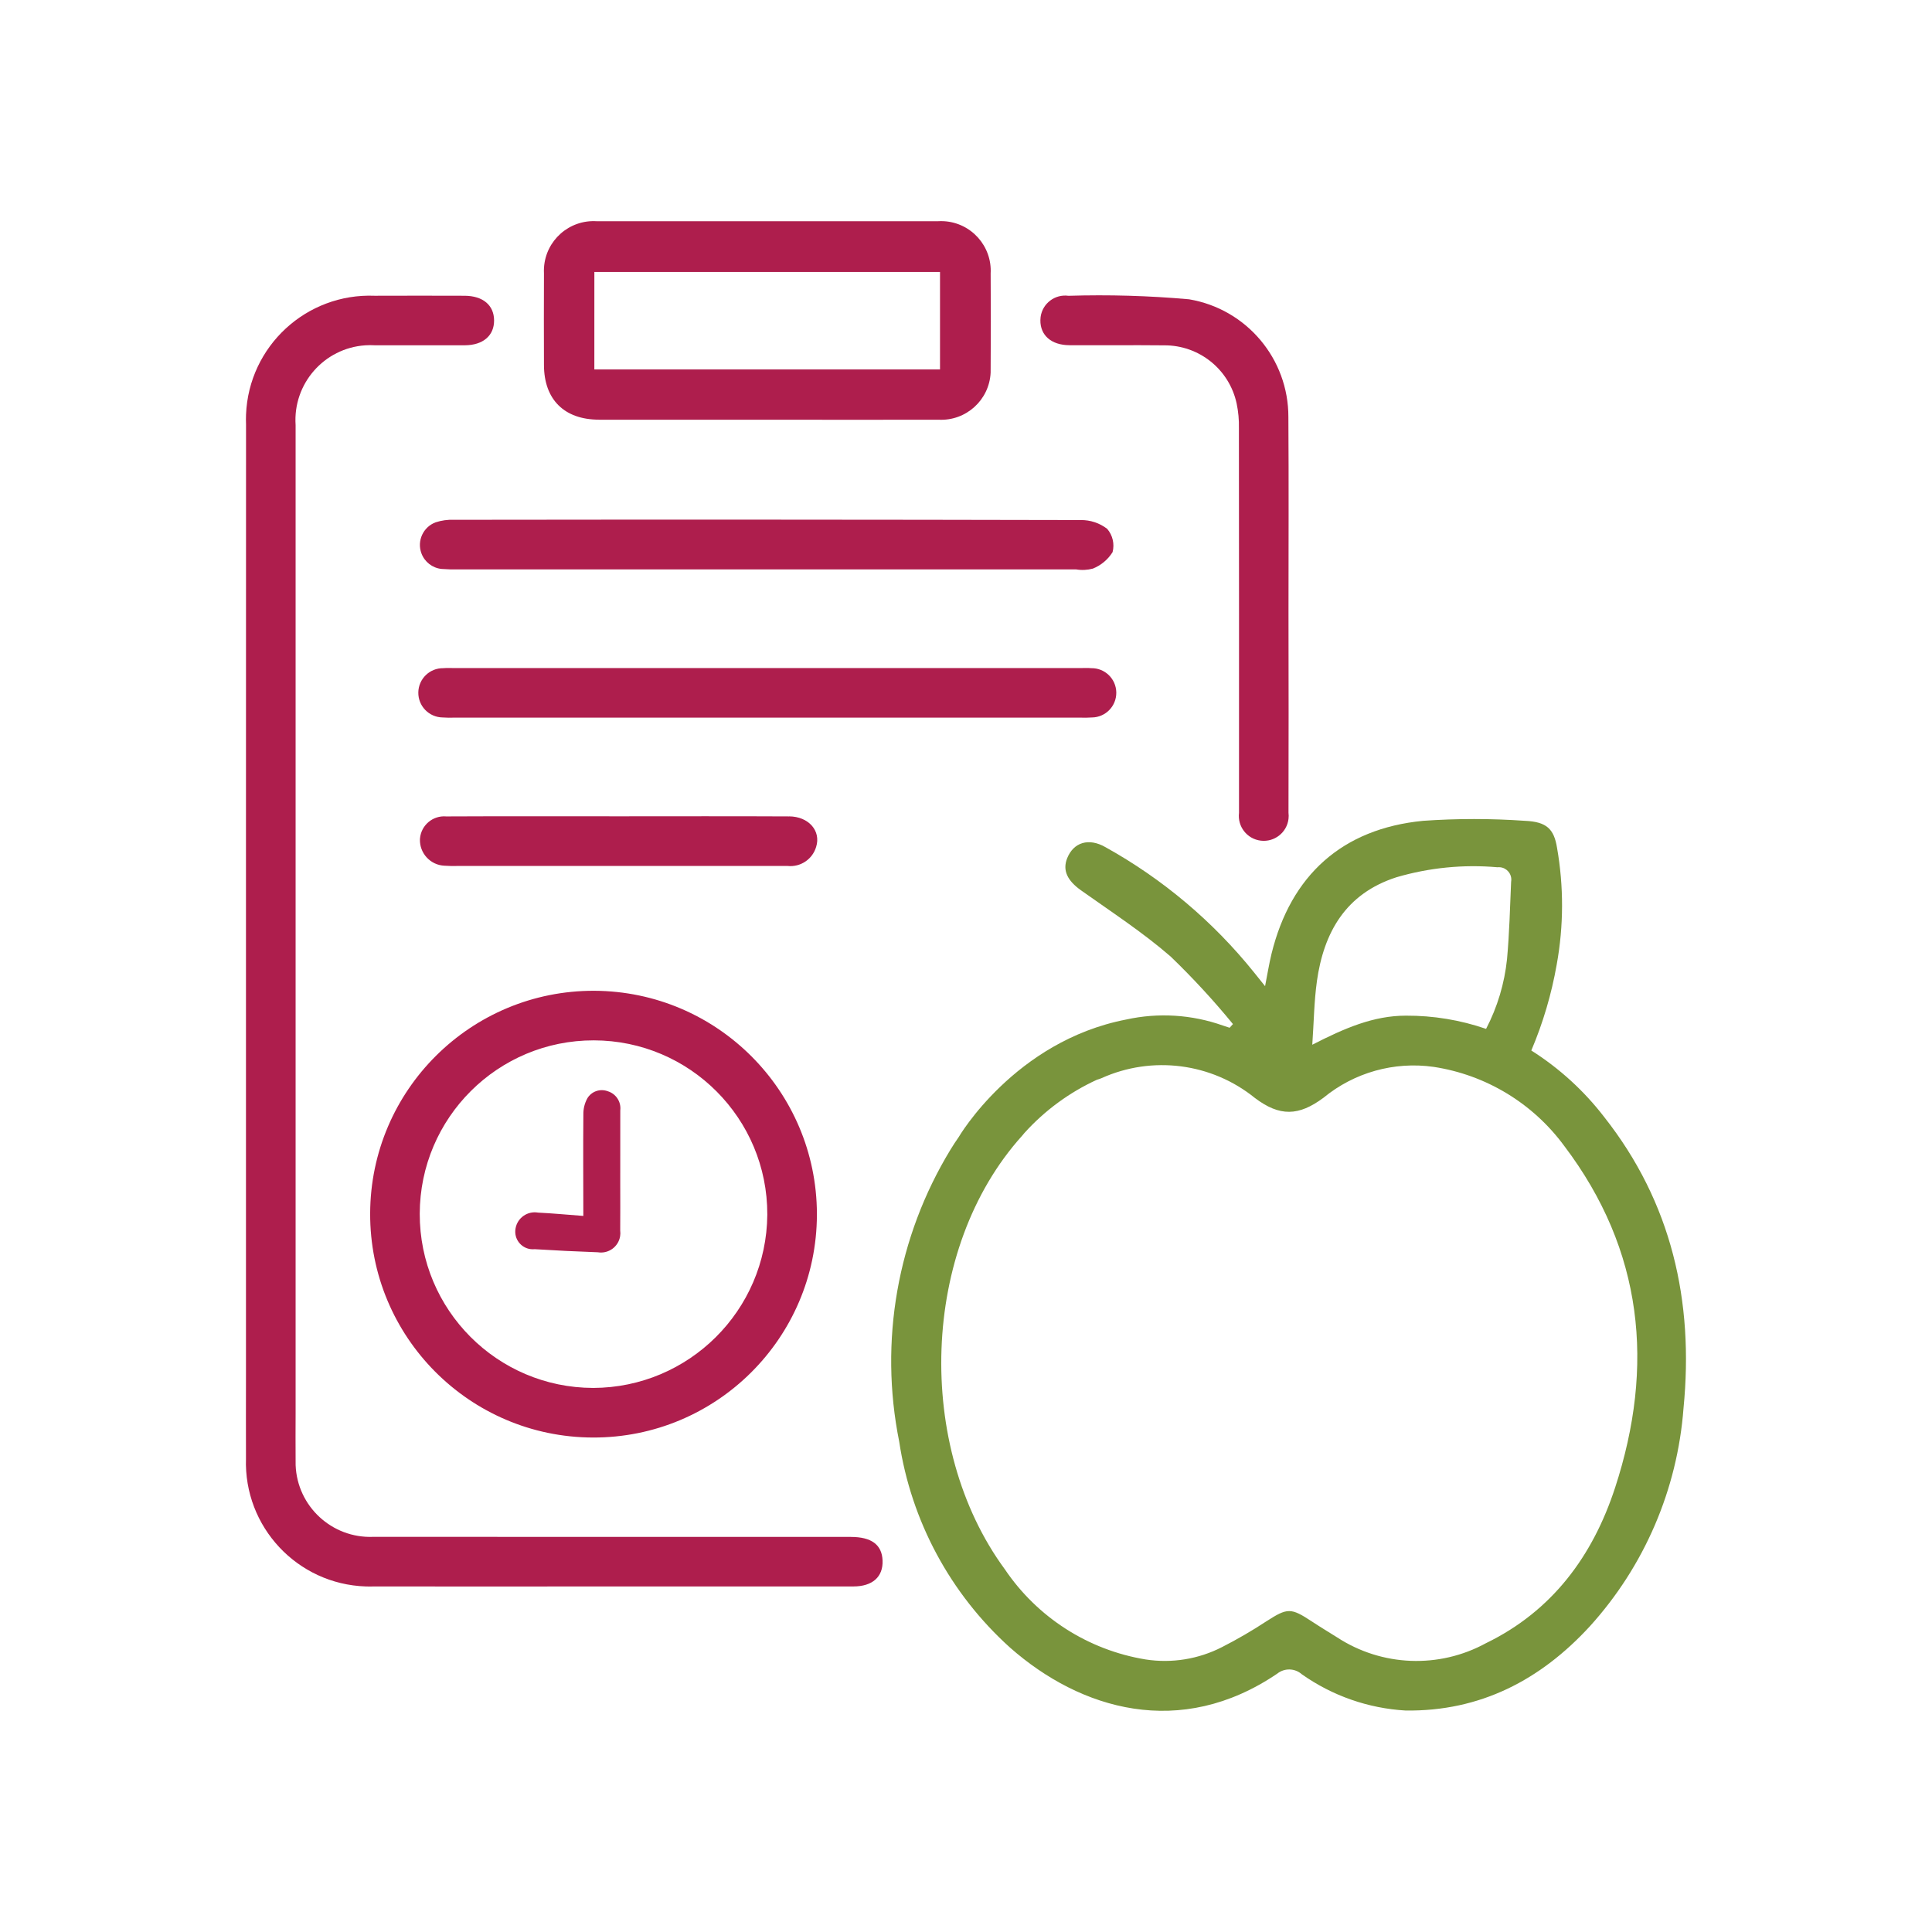
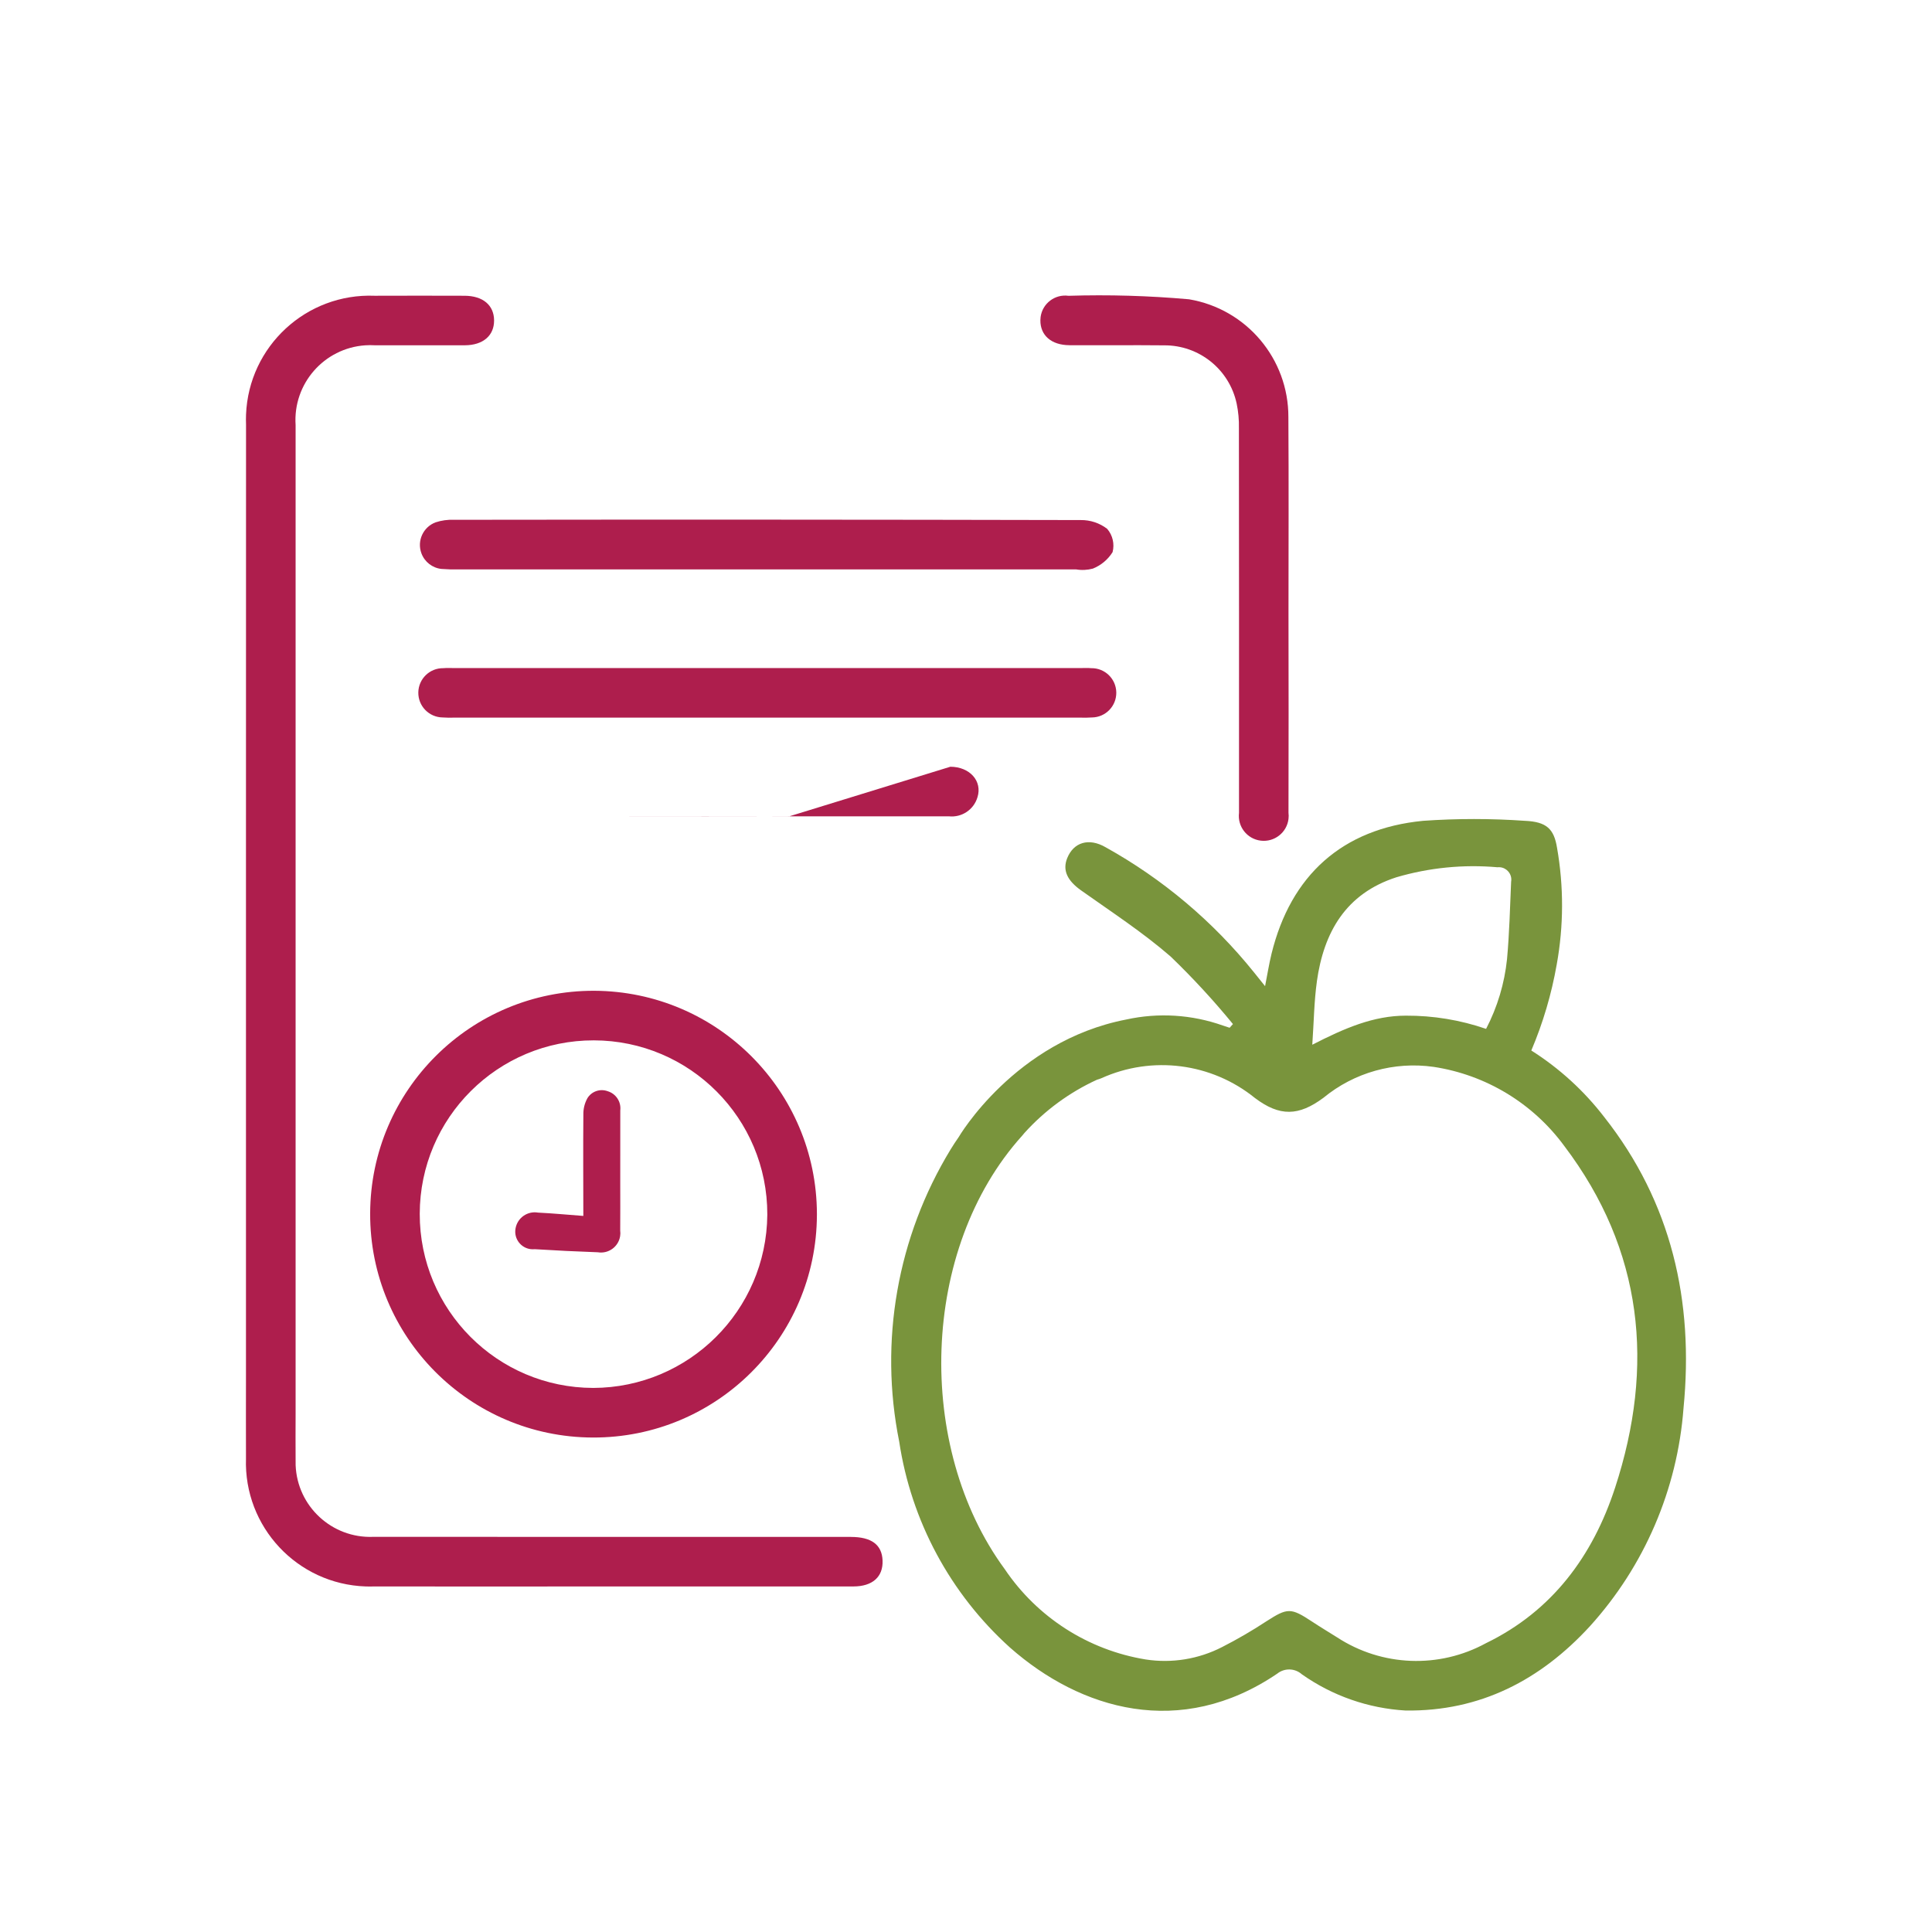
<svg xmlns="http://www.w3.org/2000/svg" id="Layer_2" data-name="Layer 2" viewBox="0 0 1913.91 1913.91">
  <defs>
    <style>
      .cls-1 {
        fill: none;
      }

      .cls-1, .cls-2, .cls-3 {
        stroke-width: 0px;
      }

      .cls-4 {
        clip-path: url(#clippath-1);
      }

      .cls-2 {
        fill: #79943c;
      }

      .cls-5 {
        clip-path: url(#clippath);
      }

      .cls-3 {
        fill: #ae1e4d;
      }
    </style>
    <clipPath id="clippath">
      <rect class="cls-1" x="0" width="1913.91" height="1913.91" />
    </clipPath>
    <clipPath id="clippath-1">
      <rect class="cls-1" x="243.69" y="219.12" width="1426.54" height="1475.68" />
    </clipPath>
  </defs>
  <g id="Layer_1-2" data-name="Layer 1">
    <g class="cls-5">
-       <rect class="cls-1" x="0" width="1913.91" height="1913.91" />
      <g id="Group_32" data-name="Group 32">
        <g class="cls-4">
          <g id="Group_31" data-name="Group 31">
            <path id="Path_94" data-name="Path 94" class="cls-2" d="M1589.2,1106.57c-20.03-26.03-44.48-48.34-72.23-65.9,11.59-27.32,20.03-55.87,25.16-85.1h0c6.95-38.28,7.06-77.49.31-115.81-3.01-18.57-10.32-25.69-31.73-26.62-33.62-2.36-67.37-2.36-101,0-80.04,7.82-131.01,53.9-150.1,131.73-2.44,9.98-4.04,20.17-6.38,32.07-4.64-5.8-7.84-9.76-10.98-13.7-40.53-50.43-90.46-92.52-147.02-123.94-16.65-9.63-31.73-4.88-38.04,10.87-4.88,12.2.34,22.36,13.83,31.92,29.98,21.28,61.02,41.49,88.68,65.51,21.86,21.06,42.46,43.39,61.7,66.88l-3.28,3.66c-2.26-.74-4.53-1.44-6.76-2.23-30.74-10.88-63.91-12.94-95.75-5.92-110.53,21.43-165.9,116.47-165.91,116.48-2.81,4.01-5.49,8.1-8.03,12.26-52.75,86.62-70.92,189.93-50.89,289.35,11.86,78.71,50.68,150.85,109.83,204.12,69.93,61.63,168.7,90.92,264.7,25.75,7.18-5.72,17.43-5.45,24.31.63,30.25,21.35,65.88,33.8,102.85,35.93,73.88.98,133.65-30.24,182.53-83.47,54.07-59.69,86.7-135.69,92.75-216,10.41-106.02-11.86-203.92-78.59-288.52M1304.51,972.37c6.86-48.91,28.65-87.13,78.84-103.32,32.48-9.53,66.46-12.89,100.18-9.9,6.76-.73,12.83,4.17,13.56,10.93.13,1.18.08,2.38-.13,3.54-1.09,25.49-1.73,51.05-4.04,76.44-2.5,24.16-9.53,47.63-20.75,69.18-25.55-8.8-52.4-13.22-79.42-13.09-32.03,0-60.69,12.35-92.75,28.8,1.6-23.11,1.81-43.02,4.54-62.58M1599.95,1473.8c-21.97,67.34-62.1,122.04-127.82,153.96-46.49,25.43-103.2,23.23-147.57-5.75-8.23-5.16-16.56-10.17-24.66-15.52-21.27-14.06-24.41-13.8-45.43-.33-14.09,9.27-28.68,17.75-43.7,25.42-23.36,12.04-49.95,16.36-75.92,12.33-56.83-9.31-107.3-41.66-139.49-89.42-88.95-121.07-83.92-317.29,17.26-429.46.81-.92,1.59-1.84,2.32-2.76,20.09-22.23,44.5-40.14,71.73-52.63,1.48-.41,2.94-.91,4.37-1.5,50.31-22.74,109.14-15.18,152.07,19.53,24.62,18.62,43.42,18.06,67.95-.16,30.48-25.07,70.09-36.19,109.16-30.62,51.8,7.88,98.34,36.05,129.36,78.29,78.21,103.27,89.83,218.02,50.36,338.7" />
            <path id="Path_95" data-name="Path 95" class="cls-3" d="M588.73,981.5c-122.21-.42-221.63,98.32-222.04,220.53-.42,122.21,98.32,221.63,220.53,222.04,122.21.42,221.63-98.32,222.04-220.53,0-.39,0-.77,0-1.16-.36-121.7-98.83-220.33-220.53-220.88M587.63,1374.93c-95.08-.18-172.01-77.41-171.82-172.49.18-95.08,77.41-172.01,172.49-171.82,95.08.18,172.01,77.41,171.82,172.49,0,.13,0,.25,0,.38-.84,94.74-77.74,171.18-172.49,171.45" />
-             <path id="Path_96" data-name="Path 96" class="cls-3" d="M593.37,415.8c55.32.06,110.65.06,165.97,0,56.87,0,113.74.12,170.61,0,27.06,1.33,50.08-19.53,51.41-46.59.07-1.49.08-2.99.02-4.48.22-31.25.22-62.5,0-93.75,1.51-27.13-19.27-50.35-46.4-51.86-1.93-.11-3.86-.1-5.78.02-112.71-.07-225.43-.07-338.14,0-27.15-1.66-50.51,19.01-52.16,46.16-.11,1.88-.12,3.76-.02,5.64-.16,30.23-.09,60.46,0,90.68.07,34.17,20.12,54.09,54.53,54.12M588.8,269.43h342.41v96.54h-342.43l.02-96.54Z" />
            <path id="Path_97" data-name="Path 97" class="cls-3" d="M842.88,1522.52c-157.74,0-315.49-.02-473.23-.06-40.83,1.58-75.21-30.23-76.79-71.05-.07-1.73-.07-3.46-.02-5.19-.1-15.18-.07-30.35,0-45.53.06-3.98,0-7.96,0-11.94V421.12c-2.76-40.89,28.15-76.28,69.04-79.04,3.19-.22,6.38-.22,9.57-.03,29.7-.09,59.41.09,89.09,0,18.04-.1,29.01-9.64,28.92-24.65s-10.98-24.3-29.17-24.41c-29.7-.13-59.41-.07-89.09,0-67.71-2.69-124.78,50.01-127.47,117.72-.13,3.3-.13,6.6,0,9.9-.04,135.74-.06,271.44-.06,407.12v533.85c-.12,27.74,0,55.48,0,83.22-2.26,67.77,50.85,124.54,118.63,126.8,2.76.09,5.53.09,8.29,0,77.34.08,154.67.08,232,0h242.75c19.1,0,29.62-9.6,28.96-25.76-.63-15.58-10.98-23.3-31.44-23.3" />
            <path id="Path_98" data-name="Path 98" class="cls-3" d="M1059.46,341.99c31.25.16,62.51-.2,93.75.12,34.61-.27,64.64,23.84,71.87,57.69,1.67,7.99,2.42,16.15,2.23,24.31.13,123.47.16,246.94.1,370.4,0,3.59-.07,7.18,0,10.76-1.65,13.54,7.98,25.86,21.52,27.51,13.54,1.65,25.86-7.98,27.51-21.52.25-2.03.24-4.07-.01-6.1.15-66.09.15-132.18,0-198.27,0-64.56.33-129.1-.11-193.66.18-57.73-41.43-107.11-98.35-116.73-39.73-3.54-79.64-4.7-119.51-3.47-13.41-1.83-25.76,7.56-27.59,20.97-.14,1.05-.22,2.1-.22,3.15-.2,15.02,10.8,24.74,28.75,24.82" />
            <path id="Path_99" data-name="Path 99" class="cls-3" d="M1081.81,710.74c13.48-.21,24.24-11.31,24.03-24.79-.21-13.48-11.31-24.24-24.79-24.03-3.55-.34-7.16-.11-10.74-.11H449.93c-3.59,0-7.19-.22-10.74.11-13.48-.21-24.58,10.54-24.79,24.02-.21,13.48,10.54,24.58,24.02,24.79,4.09.28,8.18.34,12.28.16h618.83c4.09.18,8.19.12,12.28-.16" />
            <path id="Path_100" data-name="Path 100" class="cls-3" d="M437.4,563.61c5.62.44,11.26.59,16.89.45h611.67c5.55.95,11.24.68,16.68-.78,8.08-3.23,14.92-8.95,19.53-16.33,2.09-8.1.09-16.71-5.36-23.06-7.53-5.78-16.79-8.84-26.29-8.7-206.96-.46-413.93-.54-620.89-.26-6.12-.25-12.23.6-18.05,2.5-12.38,4.59-18.7,18.34-14.11,30.72,3.15,8.51,10.86,14.51,19.89,15.47" />
-             <path id="Path_101" data-name="Path 101" class="cls-3" d="M781.63,808.77c-55.83-.28-111.68-.1-167.51-.1h0c-57.36,0-114.71-.17-172.07.11-13.21-1.14-24.85,8.65-25.99,21.86-.02.23-.04.45-.05.68-.49,14.02,10.47,25.79,24.49,26.29,4.6.33,9.21.41,13.81.23h325.84c12.78,1.39,24.72-6.57,28.36-18.9,4.99-15.86-7.44-30.12-26.85-30.22" />
+             <path id="Path_101" data-name="Path 101" class="cls-3" d="M781.63,808.77c-55.83-.28-111.68-.1-167.51-.1h0h325.84c12.78,1.39,24.72-6.57,28.36-18.9,4.99-15.86-7.44-30.12-26.85-30.22" />
            <path id="Path_102" data-name="Path 102" class="cls-3" d="M581.86,1088.01c-2.72,4.93-4.08,10.49-3.96,16.12-.29,32.83-.06,65.65-.03,100.41-15.4-1.16-30.07-2.56-44.8-3.28-10.49-1.85-20.5,5.16-22.35,15.65-.05.27-.09.54-.13.81-1.34,9.54,5.32,18.37,14.87,19.7,1.41.2,2.84.22,4.26.07,20.82,1.31,41.64,2.32,62.48,3.05,10.47,1.74,20.37-5.34,22.11-15.81.32-1.9.34-3.83.09-5.74.16-15.48.02-30.97.04-46.46,0-24.16.02-48.33.04-72.5,1.01-8.53-4.25-16.56-12.48-19.03-7.53-2.8-15.99.15-20.15,7.02" />
          </g>
        </g>
      </g>
    </g>
  </g>
</svg>